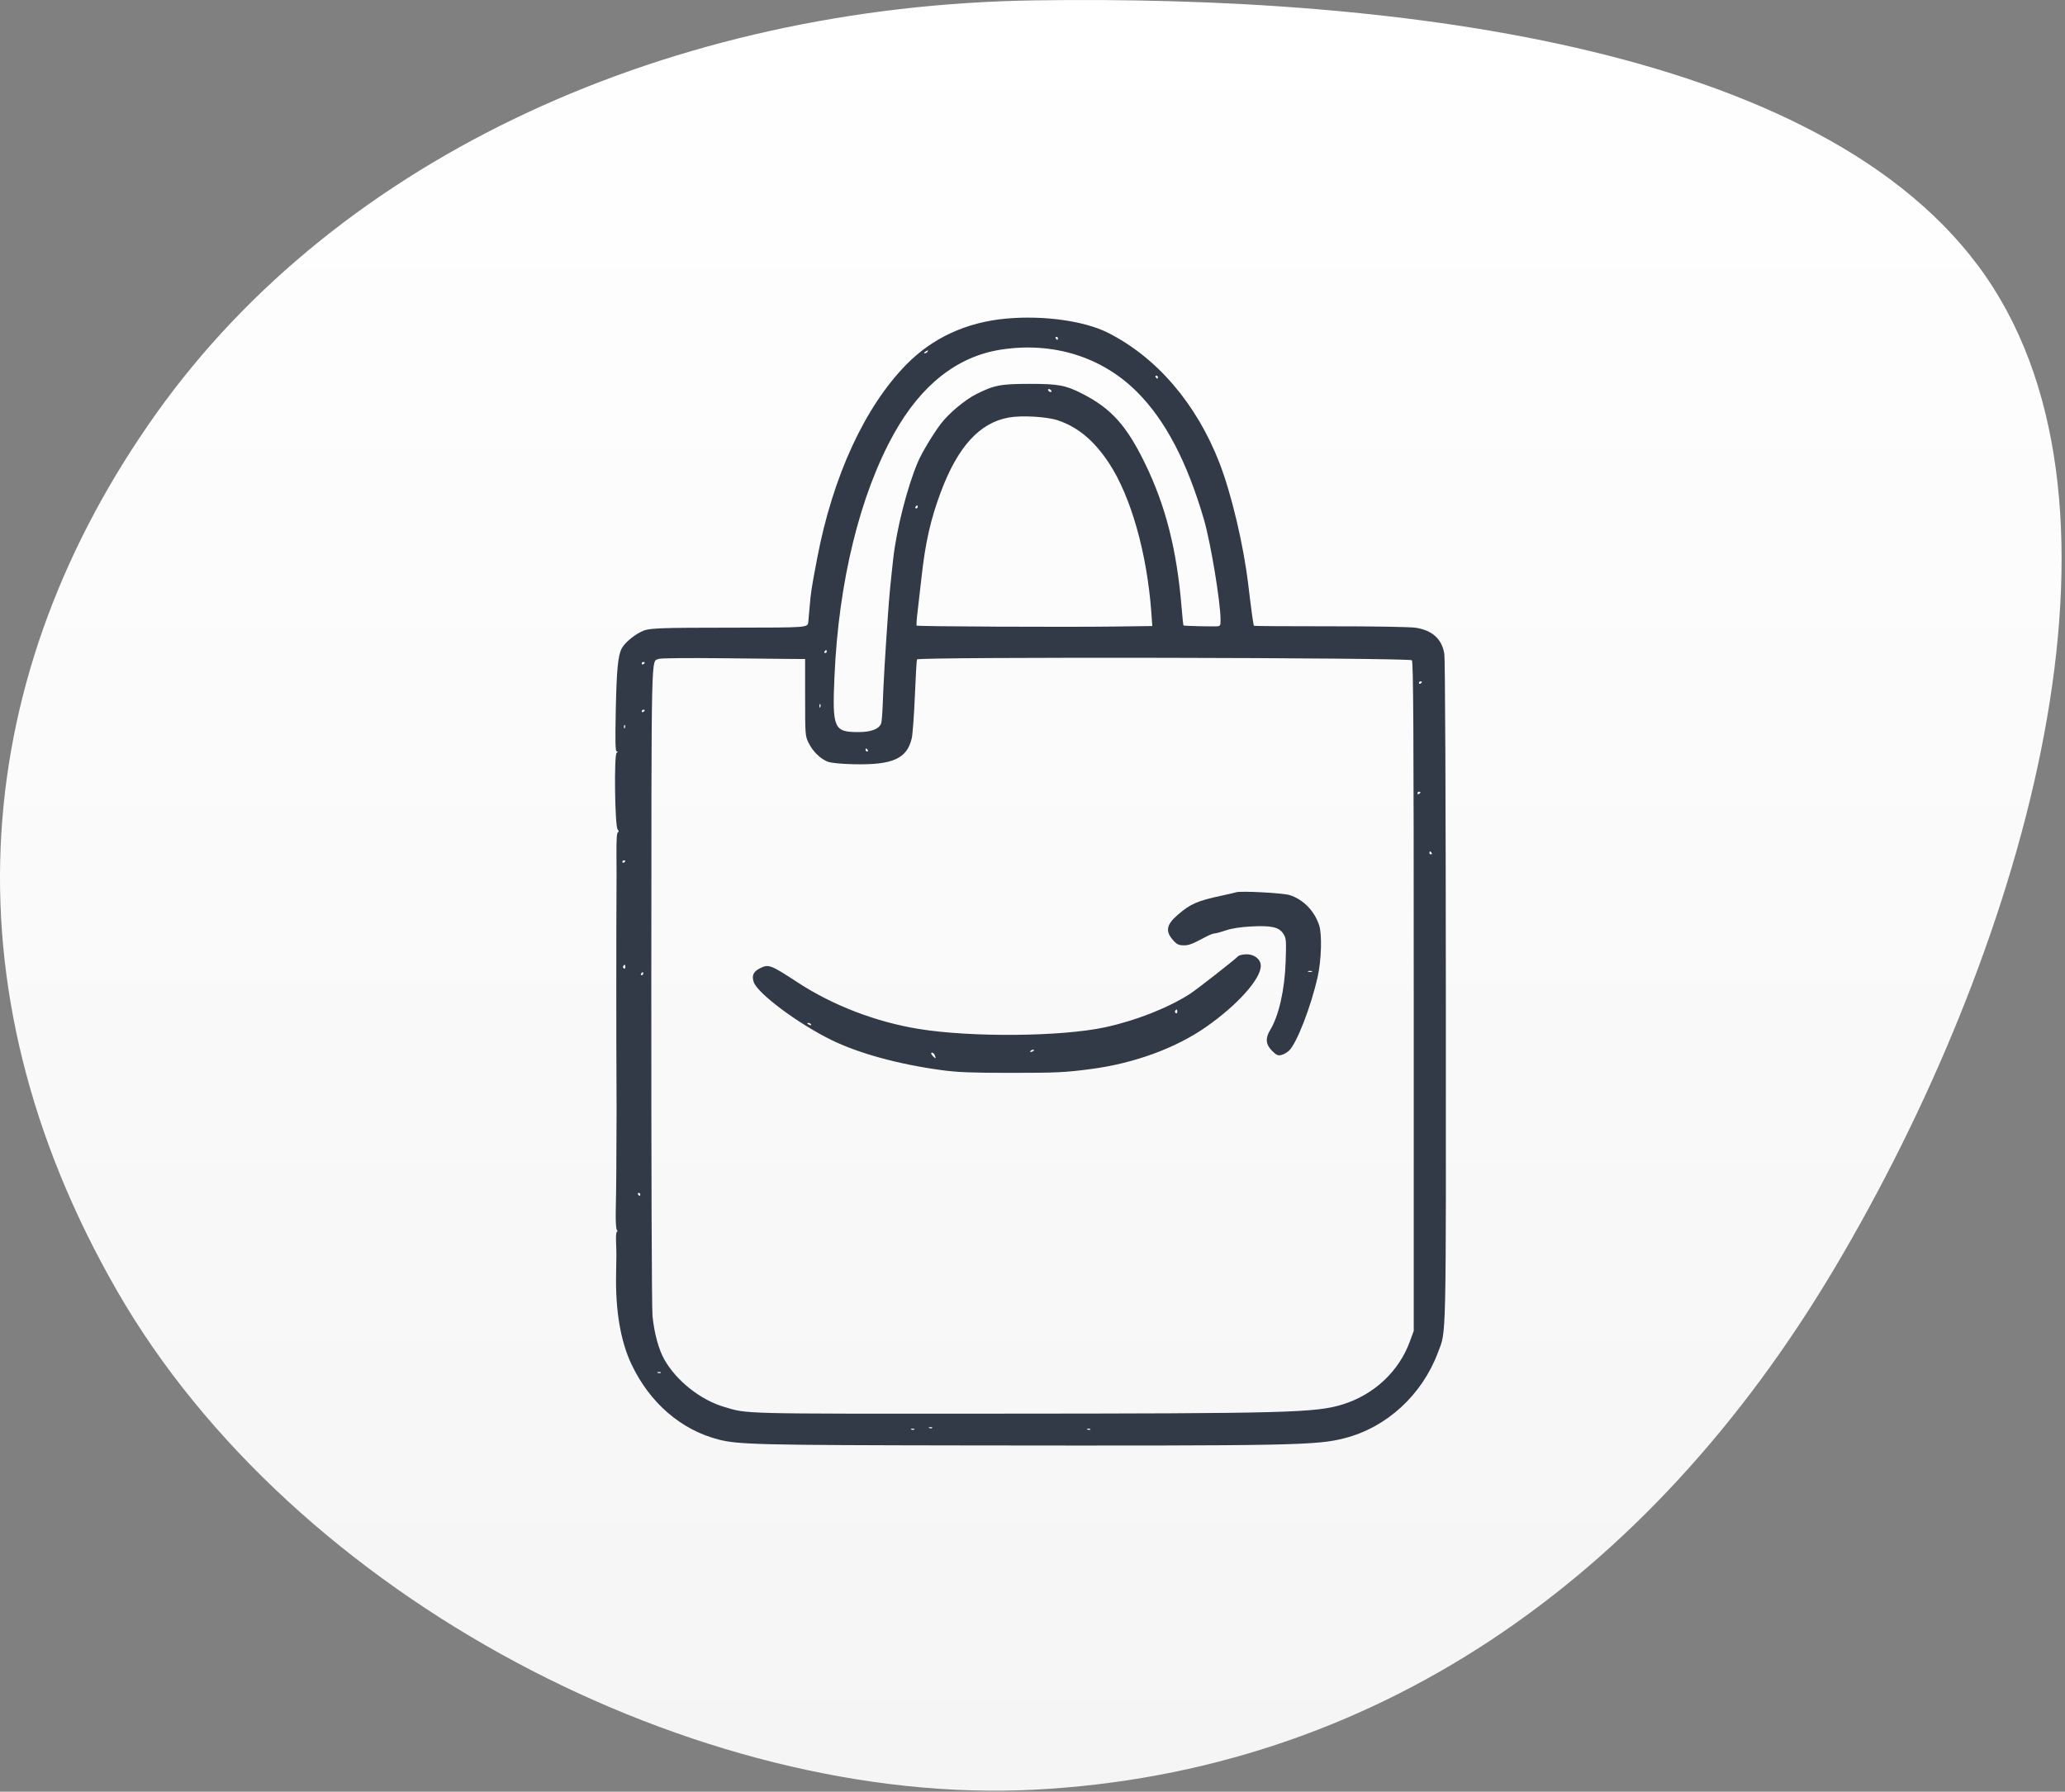
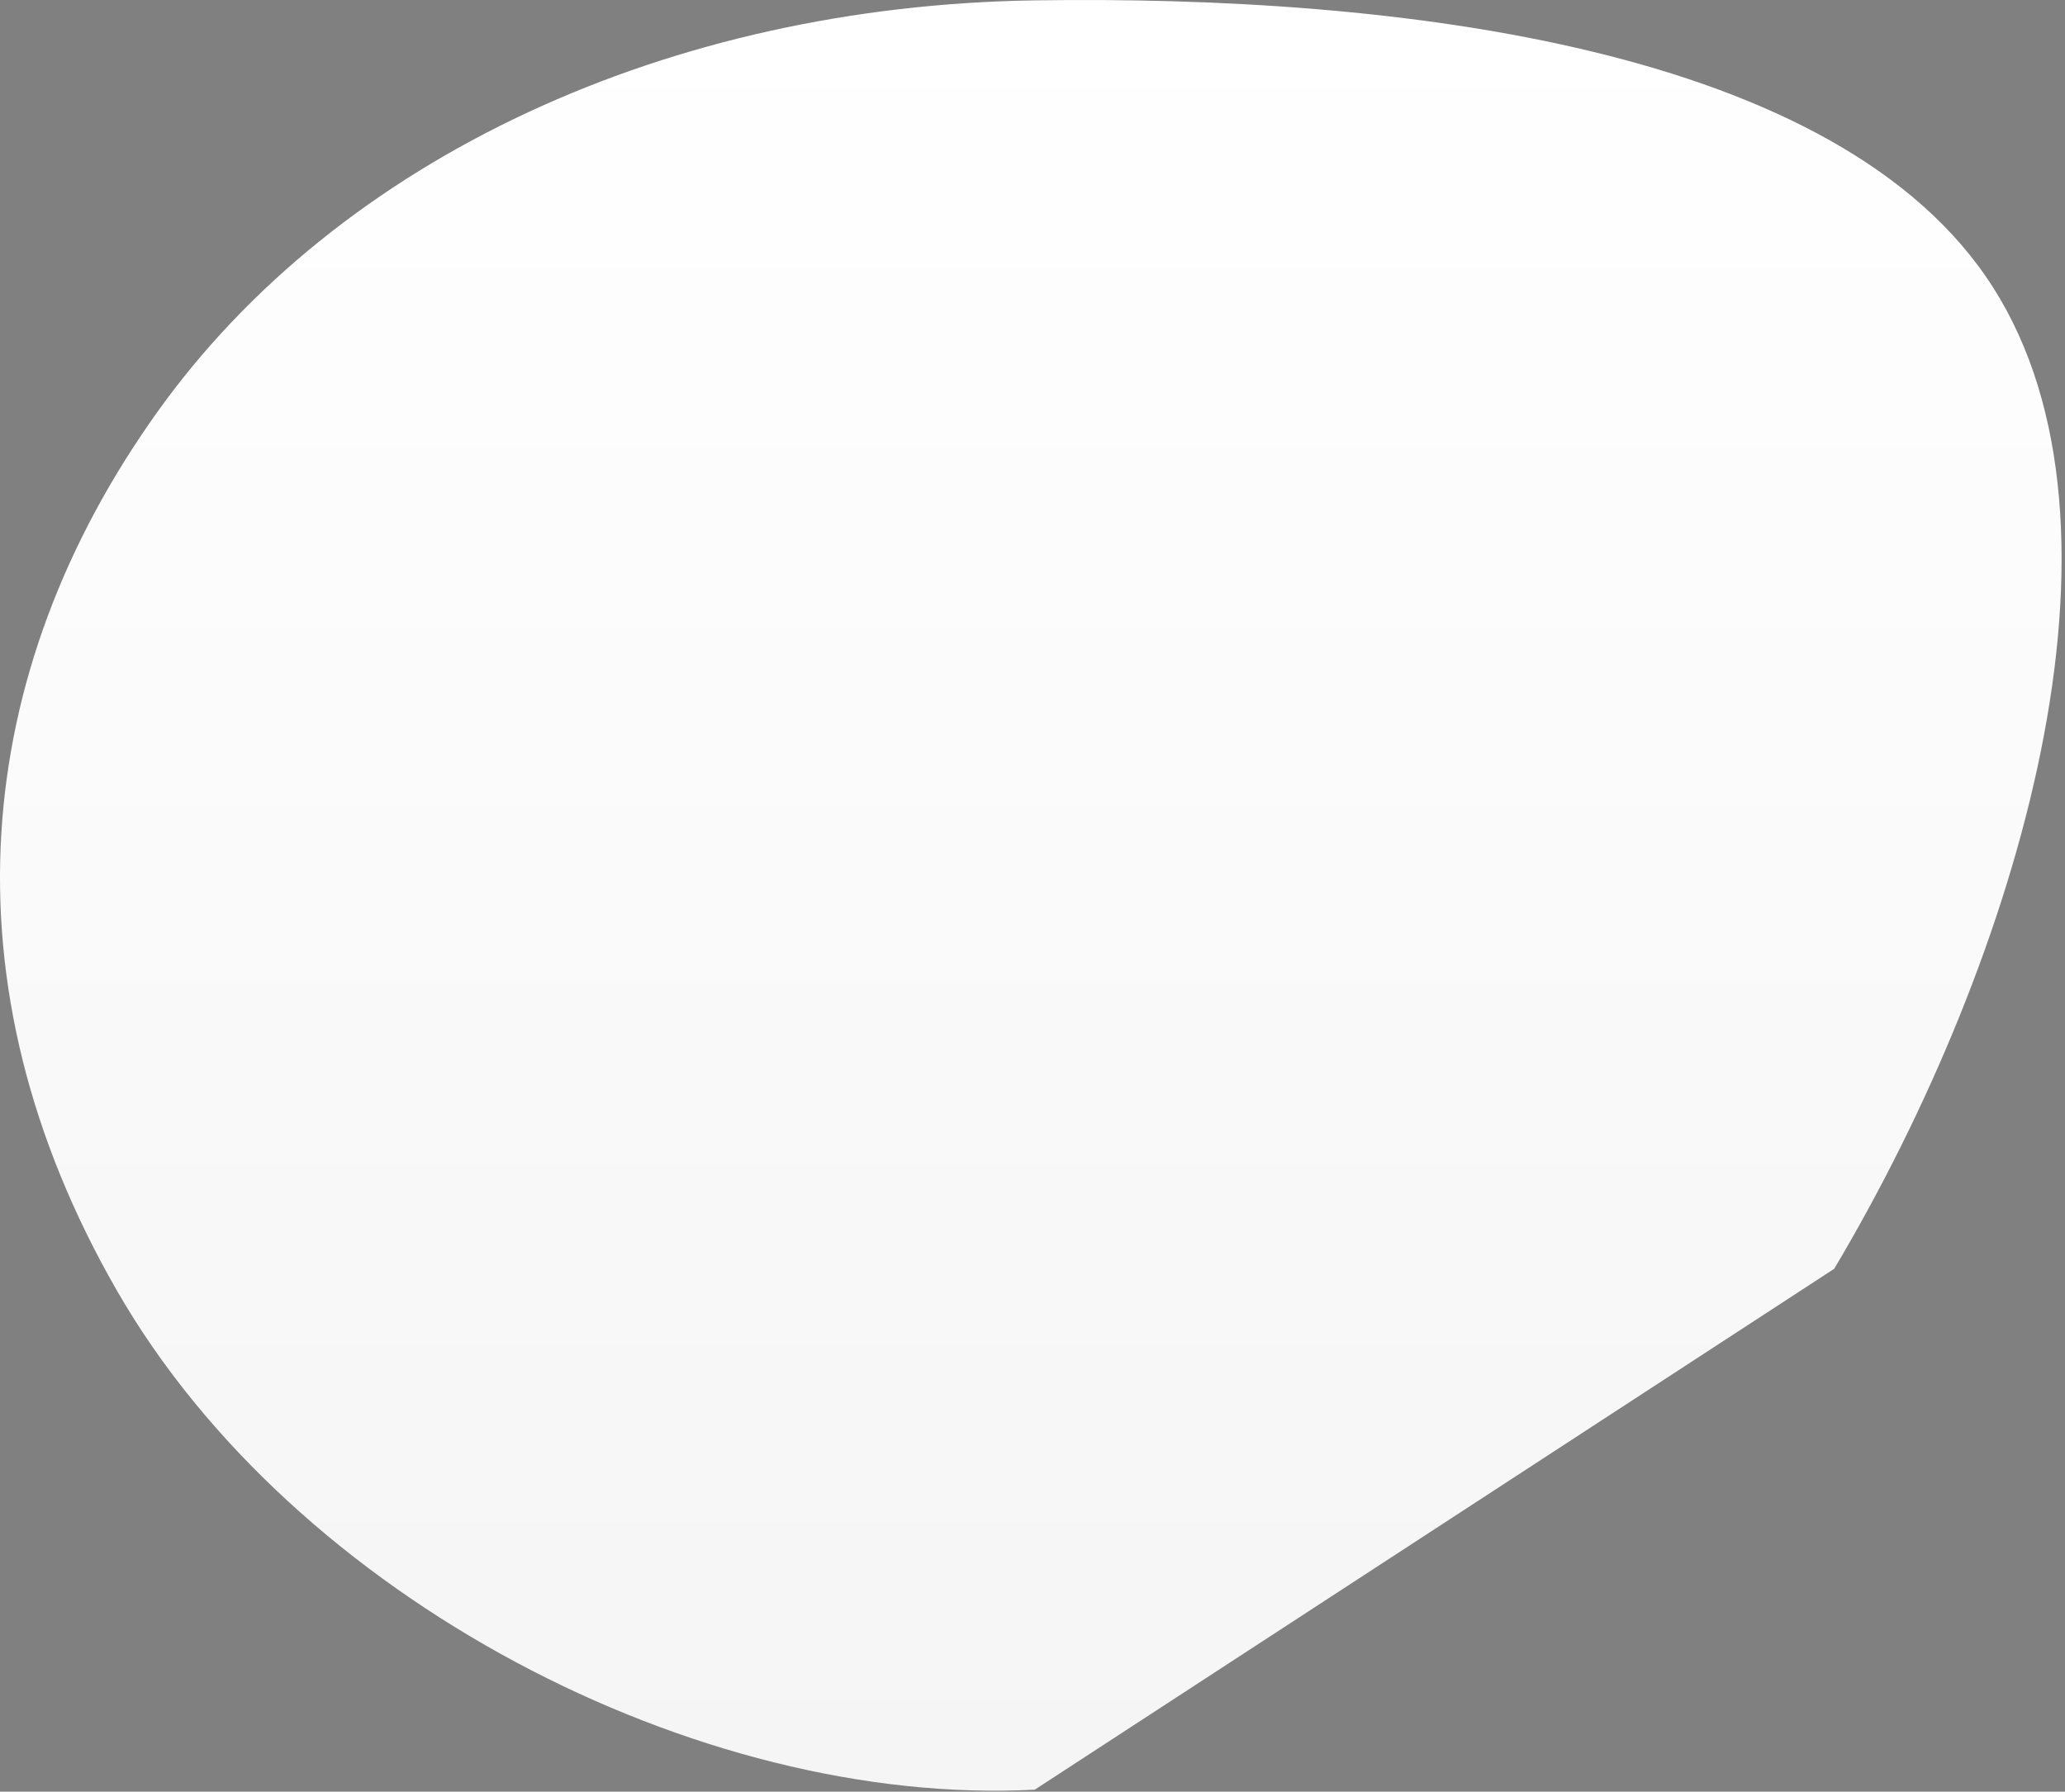
<svg xmlns="http://www.w3.org/2000/svg" width="507" height="440" viewBox="0 0 507 440" fill="none">
  <rect x="0" y="0" width="507" height="440" fill="#808080" stroke="none" />
-   <path d="M254.054 439.506C171.395 443.826 72.152 392.559 28.704 316.94C-14.743 241.321 -6.73 164.954 38.34 101.584C83.41 38.214 164.873 1.41 254.054 0.09C343.235 -1.229 451.754 11.534 489.343 70.584C526.931 129.634 496.073 234.645 450.34 311.584C404.607 388.523 336.712 435.187 254.054 439.506Z" fill="url(#paint0_linear_140_22)" />
-   <path fill-rule="evenodd" clip-rule="evenodd" d="M247.117 78.232C237.314 79.112 228.962 82.952 222.497 89.553C212.318 99.945 204.495 116.923 200.666 136.932C199.208 144.553 199.071 145.449 198.735 149.567C198.604 151.179 198.471 152.662 198.441 152.864C198.254 154.1 197.985 154.121 181.453 154.135C160.493 154.153 159.233 154.209 157.295 155.198C155.366 156.182 153.29 157.988 152.637 159.251C151.717 161.03 151.387 164.507 151.183 174.564C151.025 182.388 151.079 184.545 151.437 184.549C151.778 184.554 151.771 184.632 151.407 184.863C150.732 185.291 150.955 202.862 151.647 203.696C151.96 204.074 151.98 204.292 151.71 204.382C151.447 204.47 151.327 206.246 151.357 209.637C151.381 212.454 151.383 216.654 151.362 218.971C151.3 225.586 151.296 258.903 151.355 264.385C151.405 268.902 151.397 273.36 151.313 288.008C151.297 290.828 151.238 295.031 151.182 297.348C151.124 299.718 151.237 301.759 151.44 302.017C151.637 302.269 151.655 302.475 151.48 302.475C151.304 302.475 151.199 303.505 151.247 304.764C151.364 307.885 151.364 307.935 151.264 312.913C151.084 321.822 152.362 329.352 155.005 334.963C159.493 344.487 167.169 351.135 176.431 353.522C181.257 354.765 186.769 354.896 236.996 354.963C317.977 355.071 323.229 354.97 330.21 353.166C340.482 350.511 349.115 342.579 353.019 332.208C355.139 326.576 355.023 331.794 354.985 243.641C354.965 196.439 354.811 161.787 354.615 160.584C354.023 156.948 351.705 154.813 347.651 154.171C346.24 153.948 337.686 153.799 326.642 153.806C316.396 153.812 307.953 153.758 307.88 153.684C307.729 153.533 307.275 150.267 306.445 143.346C305.298 133.78 302.335 121.277 299.44 113.779C293.806 99.192 284.02 87.753 272.002 81.708C266.235 78.807 256.252 77.413 247.117 78.232ZM259.203 83.094C259.327 83.295 259.502 83.46 259.591 83.46C259.68 83.46 259.752 83.295 259.752 83.094C259.752 82.892 259.578 82.728 259.364 82.728C259.151 82.728 259.078 82.892 259.203 83.094ZM245.73 85.863C235.067 87.522 226.2 94.48 219.532 106.42C211.127 121.468 205.883 142.867 204.873 166.232C204.326 178.875 204.719 179.783 210.741 179.783C213.868 179.783 215.806 179.052 216.342 177.669C216.477 177.321 216.654 175.14 216.736 172.824C216.917 167.64 217.299 161.093 218.008 151.032C218.352 146.162 218.547 144.074 219.303 137.223C220.1 130.012 222.744 119.62 225.343 113.492C226.321 111.185 229.054 106.634 231.001 104.07C232.926 101.533 236.864 98.227 239.631 96.825C244.044 94.588 245.68 94.27 252.794 94.267C259.864 94.264 261.662 94.603 265.795 96.722C272.852 100.339 276.611 104.532 281.144 113.846C286.21 124.254 288.966 135.15 290.117 149.322C290.303 151.605 290.51 153.527 290.577 153.594C290.699 153.715 296.746 153.879 298.666 153.814C299.601 153.782 299.673 153.668 299.673 152.223C299.672 147.899 297.248 133.256 295.597 127.593C291.455 113.39 286.125 103.219 279.177 96.26C270.548 87.617 258.509 83.874 245.73 85.863ZM227.156 86.39C226.826 86.603 226.781 86.747 227.043 86.751C227.283 86.754 227.581 86.591 227.706 86.39C227.987 85.935 227.86 85.935 227.156 86.39ZM283.741 92.616C283.866 92.818 284.04 92.983 284.129 92.983C284.218 92.983 284.291 92.818 284.291 92.616C284.291 92.415 284.116 92.25 283.903 92.25C283.69 92.25 283.617 92.415 283.741 92.616ZM257.372 95.912C257.496 96.114 257.763 96.279 257.964 96.279C258.166 96.279 258.229 96.114 258.104 95.912C257.98 95.711 257.713 95.546 257.512 95.546C257.31 95.546 257.247 95.711 257.372 95.912ZM247.682 102.531C240.526 103.807 235.171 109.676 230.995 120.817C228.496 127.486 227.195 133.224 226.261 141.693C225.939 144.614 225.498 148.457 225.282 150.234C225.065 152.01 224.965 153.541 225.059 153.635C225.279 153.855 261.461 154.028 273.624 153.866L282.917 153.743L282.672 150.373C281.612 135.847 277.653 121.889 272.277 113.728C268.654 108.23 264.664 104.884 259.768 103.24C257.028 102.32 250.884 101.959 247.682 102.531ZM224.776 124.48C224.651 124.681 224.724 124.846 224.937 124.846C225.15 124.846 225.325 124.681 225.325 124.48C225.325 124.278 225.253 124.113 225.164 124.113C225.075 124.113 224.9 124.278 224.776 124.48ZM202.435 160.005C202.31 160.207 202.383 160.372 202.596 160.372C202.809 160.372 202.984 160.207 202.984 160.005C202.984 159.804 202.912 159.639 202.823 159.639C202.734 159.639 202.559 159.804 202.435 160.005ZM161.769 161.802C159.826 162.634 159.953 157.179 159.912 241.643C159.89 285.728 160.018 321.31 160.204 323.168C160.633 327.452 161.726 331.452 163.147 333.936C166.118 339.128 171.973 343.767 177.713 345.479C183.702 347.265 180.782 347.192 244.553 347.162C316.287 347.129 323.096 346.947 329.705 344.88C337.381 342.479 343.467 336.772 346.135 329.474L347.102 326.83V244.718C347.102 179.615 347.007 162.511 346.645 162.149C345.98 161.484 225.373 161.274 225.133 161.937C225.043 162.184 224.81 166.259 224.614 170.993C224.418 175.726 224.074 180.376 223.849 181.324C222.664 186.332 219.183 187.889 209.636 187.68C206.529 187.612 204.115 187.378 203.269 187.063C201.441 186.382 199.576 184.562 198.531 182.44C197.699 180.75 197.674 180.417 197.674 171.267V161.837L194.927 161.825C193.416 161.818 185.505 161.739 177.347 161.648C169.189 161.557 162.178 161.626 161.769 161.802ZM157.57 162.957C157.57 163.17 157.734 163.243 157.936 163.118C158.137 162.994 158.302 162.82 158.302 162.731C158.302 162.642 158.137 162.569 157.936 162.569C157.734 162.569 157.57 162.744 157.57 162.957ZM348.384 167.718C348.384 167.931 348.549 168.004 348.75 167.88C348.951 167.755 349.116 167.581 349.116 167.492C349.116 167.403 348.951 167.33 348.75 167.33C348.549 167.33 348.384 167.505 348.384 167.718ZM201.182 173.404C201.199 173.83 201.286 173.917 201.403 173.625C201.509 173.361 201.496 173.045 201.374 172.923C201.253 172.802 201.166 173.018 201.182 173.404ZM157.57 174.677C157.57 174.89 157.734 174.963 157.936 174.838C158.137 174.714 158.302 174.539 158.302 174.45C158.302 174.361 158.137 174.289 157.936 174.289C157.734 174.289 157.57 174.464 157.57 174.677ZM153.204 178.531C153.221 178.958 153.308 179.045 153.425 178.753C153.531 178.488 153.517 178.172 153.396 178.051C153.274 177.929 153.188 178.145 153.204 178.531ZM212.507 184.178C212.507 184.379 212.681 184.544 212.894 184.544C213.108 184.544 213.18 184.379 213.056 184.178C212.931 183.976 212.757 183.811 212.668 183.811C212.579 183.811 212.507 183.976 212.507 184.178ZM348.018 194.82C348.018 195.033 348.182 195.106 348.384 194.982C348.585 194.857 348.75 194.683 348.75 194.594C348.75 194.505 348.585 194.432 348.384 194.432C348.182 194.432 348.018 194.607 348.018 194.82ZM350.947 209.449C350.947 209.65 351.122 209.815 351.335 209.815C351.548 209.815 351.621 209.65 351.497 209.449C351.372 209.247 351.198 209.082 351.109 209.082C351.02 209.082 350.947 209.247 350.947 209.449ZM152.808 211.668C152.808 211.881 152.973 211.954 153.175 211.829C153.376 211.705 153.541 211.53 153.541 211.441C153.541 211.352 153.376 211.28 153.175 211.28C152.973 211.28 152.808 211.454 152.808 211.668ZM303.519 219.122C303.317 219.197 301.834 219.541 300.222 219.887C293.948 221.23 292.327 221.93 289.169 224.656C286.27 227.159 286.04 228.78 288.25 231.149C288.961 231.911 289.532 232.156 290.603 232.156C291.938 232.156 292.692 231.865 296.179 230.001C296.978 229.574 297.899 229.226 298.228 229.226C298.557 229.226 299.799 228.889 300.989 228.478C302.393 227.993 304.567 227.656 307.181 227.517C312.19 227.252 314.048 227.679 315.1 229.336C315.79 230.422 315.831 230.922 315.653 236.184C315.419 243.141 313.971 249.489 311.807 253.039C310.623 254.979 310.778 256.519 312.311 258.052C313.376 259.117 313.767 259.294 314.6 259.087C315.153 258.95 315.99 258.479 316.461 258.041C318.363 256.271 321.894 247.173 323.523 239.847C324.436 235.738 324.612 229.444 323.876 227.211C322.709 223.676 319.976 220.885 316.627 219.81C315.018 219.294 304.53 218.743 303.519 219.122ZM304.002 234.818C302.727 236.044 293.779 243.036 292.147 244.083C286.756 247.54 278.835 250.655 271.299 252.282C260.597 254.591 238.449 254.785 225.549 252.681C215.024 250.964 204.493 246.915 195.842 241.26C189.118 236.865 188.683 236.705 186.496 237.836C184.956 238.633 184.533 239.599 185.046 241.153C185.964 243.934 195.849 251.323 204.054 255.363C210.791 258.679 220.625 261.376 231.185 262.802C235.118 263.333 238.565 263.47 248.032 263.47C259.375 263.47 261.458 263.372 267.81 262.539C278.455 261.143 288.688 257.398 296.164 252.161C303.843 246.782 309.521 240.441 309.552 237.208C309.568 235.63 308.021 234.353 306.092 234.353C305.209 234.353 304.269 234.562 304.002 234.818ZM153.007 237.258C152.891 237.445 152.964 237.702 153.169 237.829C153.373 237.955 153.541 237.802 153.541 237.488C153.541 236.844 153.321 236.75 153.007 237.258ZM321.19 238.624C321.442 238.726 321.854 238.726 322.106 238.624C322.358 238.523 322.151 238.44 321.648 238.44C321.144 238.44 320.938 238.523 321.19 238.624ZM157.386 239.114C157.262 239.316 157.335 239.481 157.548 239.481C157.761 239.481 157.936 239.316 157.936 239.114C157.936 238.913 157.863 238.748 157.774 238.748C157.685 238.748 157.511 238.913 157.386 239.114ZM288.518 248.245C288.402 248.433 288.475 248.69 288.68 248.816C288.885 248.943 289.052 248.789 289.052 248.475C289.052 247.832 288.832 247.737 288.518 248.245ZM198.223 251.344C198.223 251.424 198.479 251.587 198.791 251.707C199.117 251.832 199.264 251.77 199.136 251.563C198.921 251.214 198.223 251.048 198.223 251.344ZM252.979 258.155C252.851 258.363 252.998 258.424 253.324 258.299C253.958 258.056 254.074 257.793 253.548 257.793C253.358 257.793 253.102 257.956 252.979 258.155ZM228.621 258.735C228.621 258.85 228.869 259.191 229.171 259.493C229.767 260.09 229.842 260.001 229.498 259.105C229.289 258.56 228.621 258.279 228.621 258.735ZM156.654 293.319C156.778 293.52 156.953 293.685 157.042 293.685C157.131 293.685 157.203 293.52 157.203 293.319C157.203 293.117 157.029 292.953 156.815 292.953C156.602 292.953 156.529 293.117 156.654 293.319ZM161.53 337.152C161.794 337.258 162.11 337.245 162.232 337.123C162.353 337.002 162.137 336.915 161.751 336.931C161.324 336.949 161.238 337.035 161.53 337.152ZM228.187 350.703C228.451 350.809 228.767 350.796 228.888 350.674C229.01 350.553 228.794 350.466 228.408 350.482C227.981 350.5 227.894 350.587 228.187 350.703ZM223.792 351.07C224.056 351.175 224.372 351.162 224.493 351.041C224.615 350.919 224.399 350.833 224.013 350.848C223.586 350.866 223.499 350.953 223.792 351.07ZM267.009 351.07C267.273 351.175 267.589 351.162 267.71 351.041C267.832 350.919 267.616 350.833 267.23 350.848C266.803 350.866 266.716 350.953 267.009 351.07Z" fill="#323947" />
+   <path d="M254.054 439.506C171.395 443.826 72.152 392.559 28.704 316.94C-14.743 241.321 -6.73 164.954 38.34 101.584C83.41 38.214 164.873 1.41 254.054 0.09C343.235 -1.229 451.754 11.534 489.343 70.584C526.931 129.634 496.073 234.645 450.34 311.584Z" fill="url(#paint0_linear_140_22)" />
  <defs>
    <linearGradient id="paint0_linear_140_22" x1="253.082" y1="0.001" x2="253.082" y2="439.76" gradientUnits="userSpaceOnUse">
      <stop stop-color="white" />
      <stop offset="1" stop-color="#F5F5F5" />
    </linearGradient>
  </defs>
</svg>